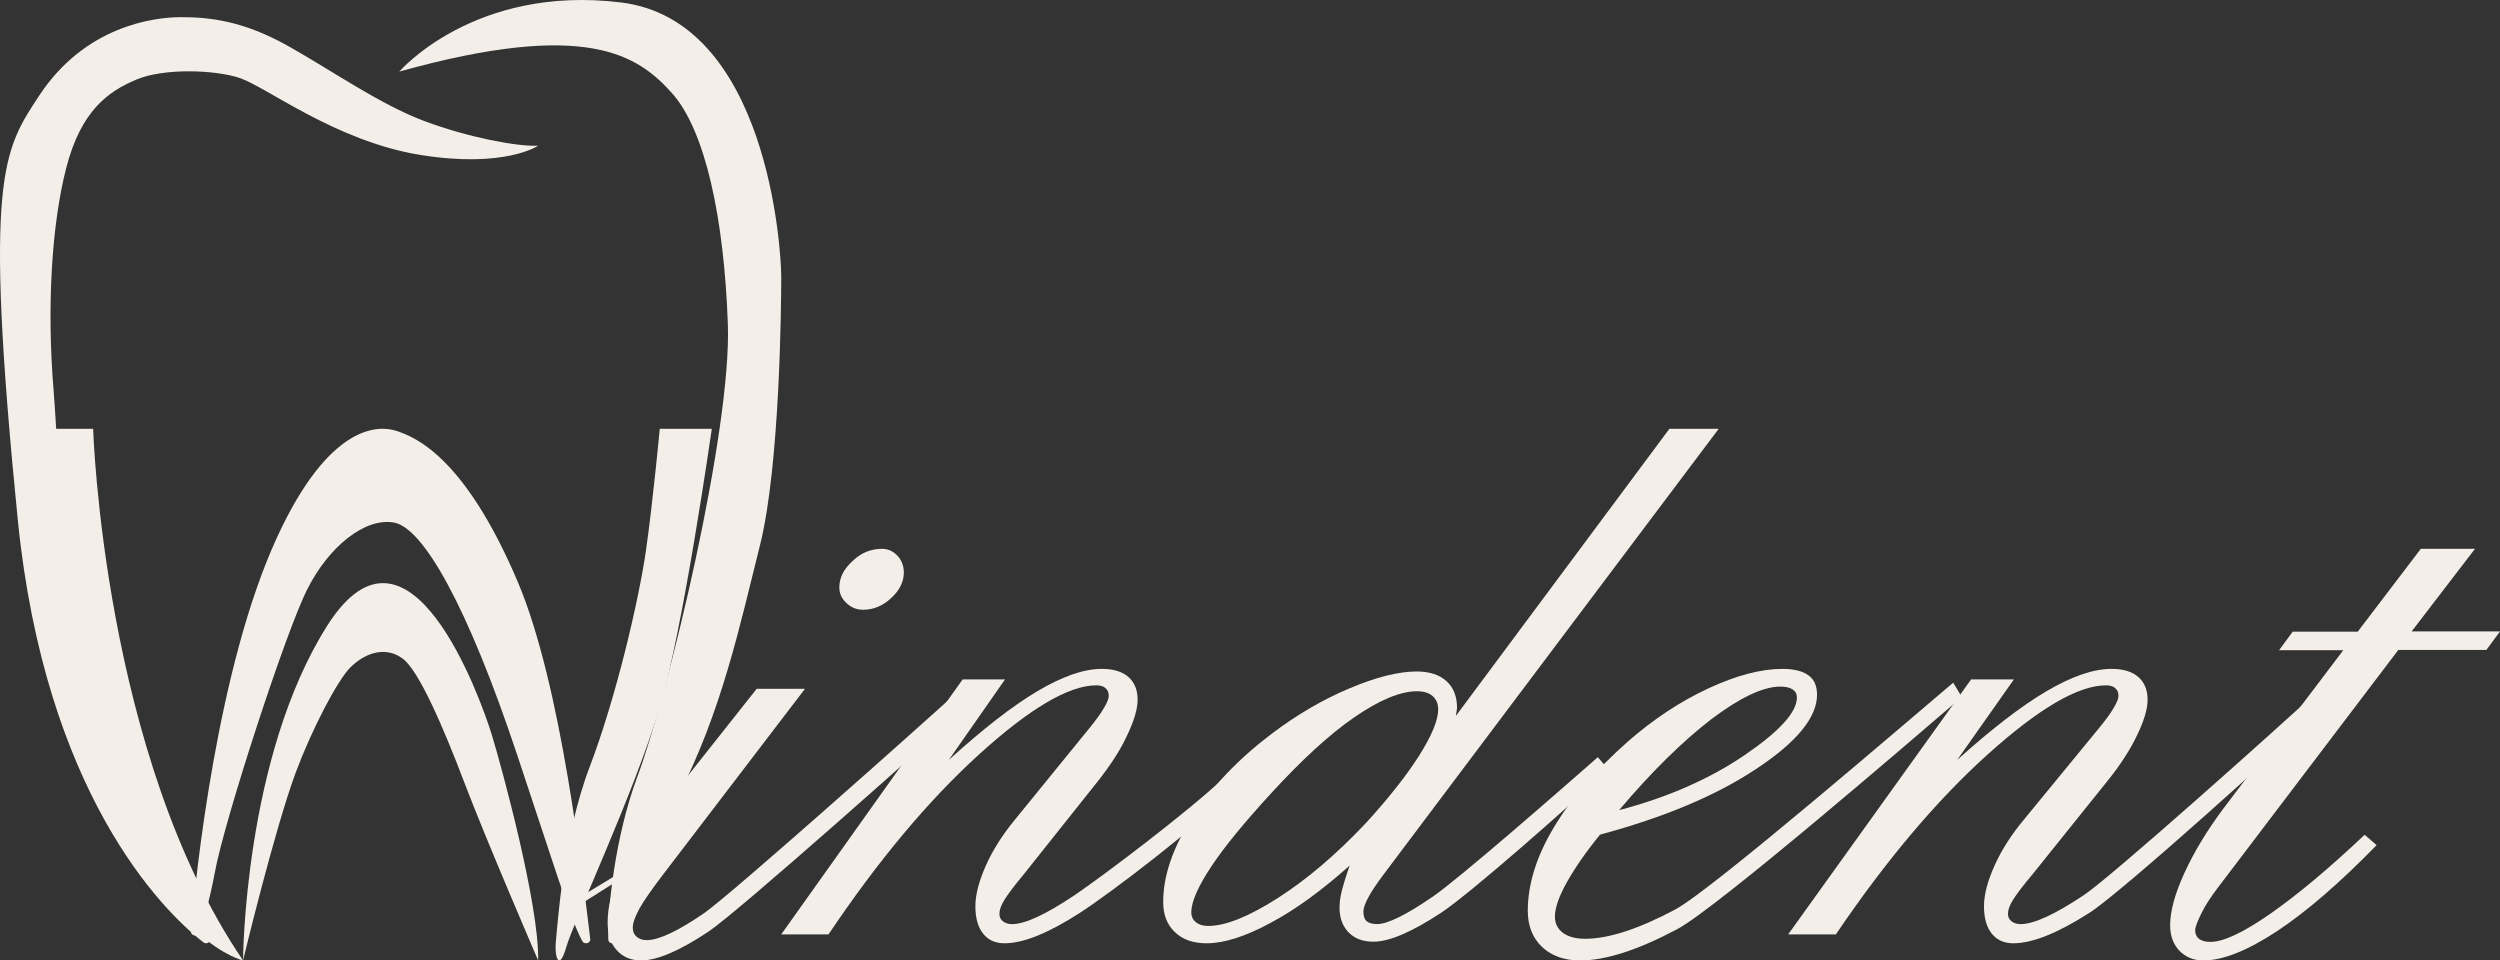
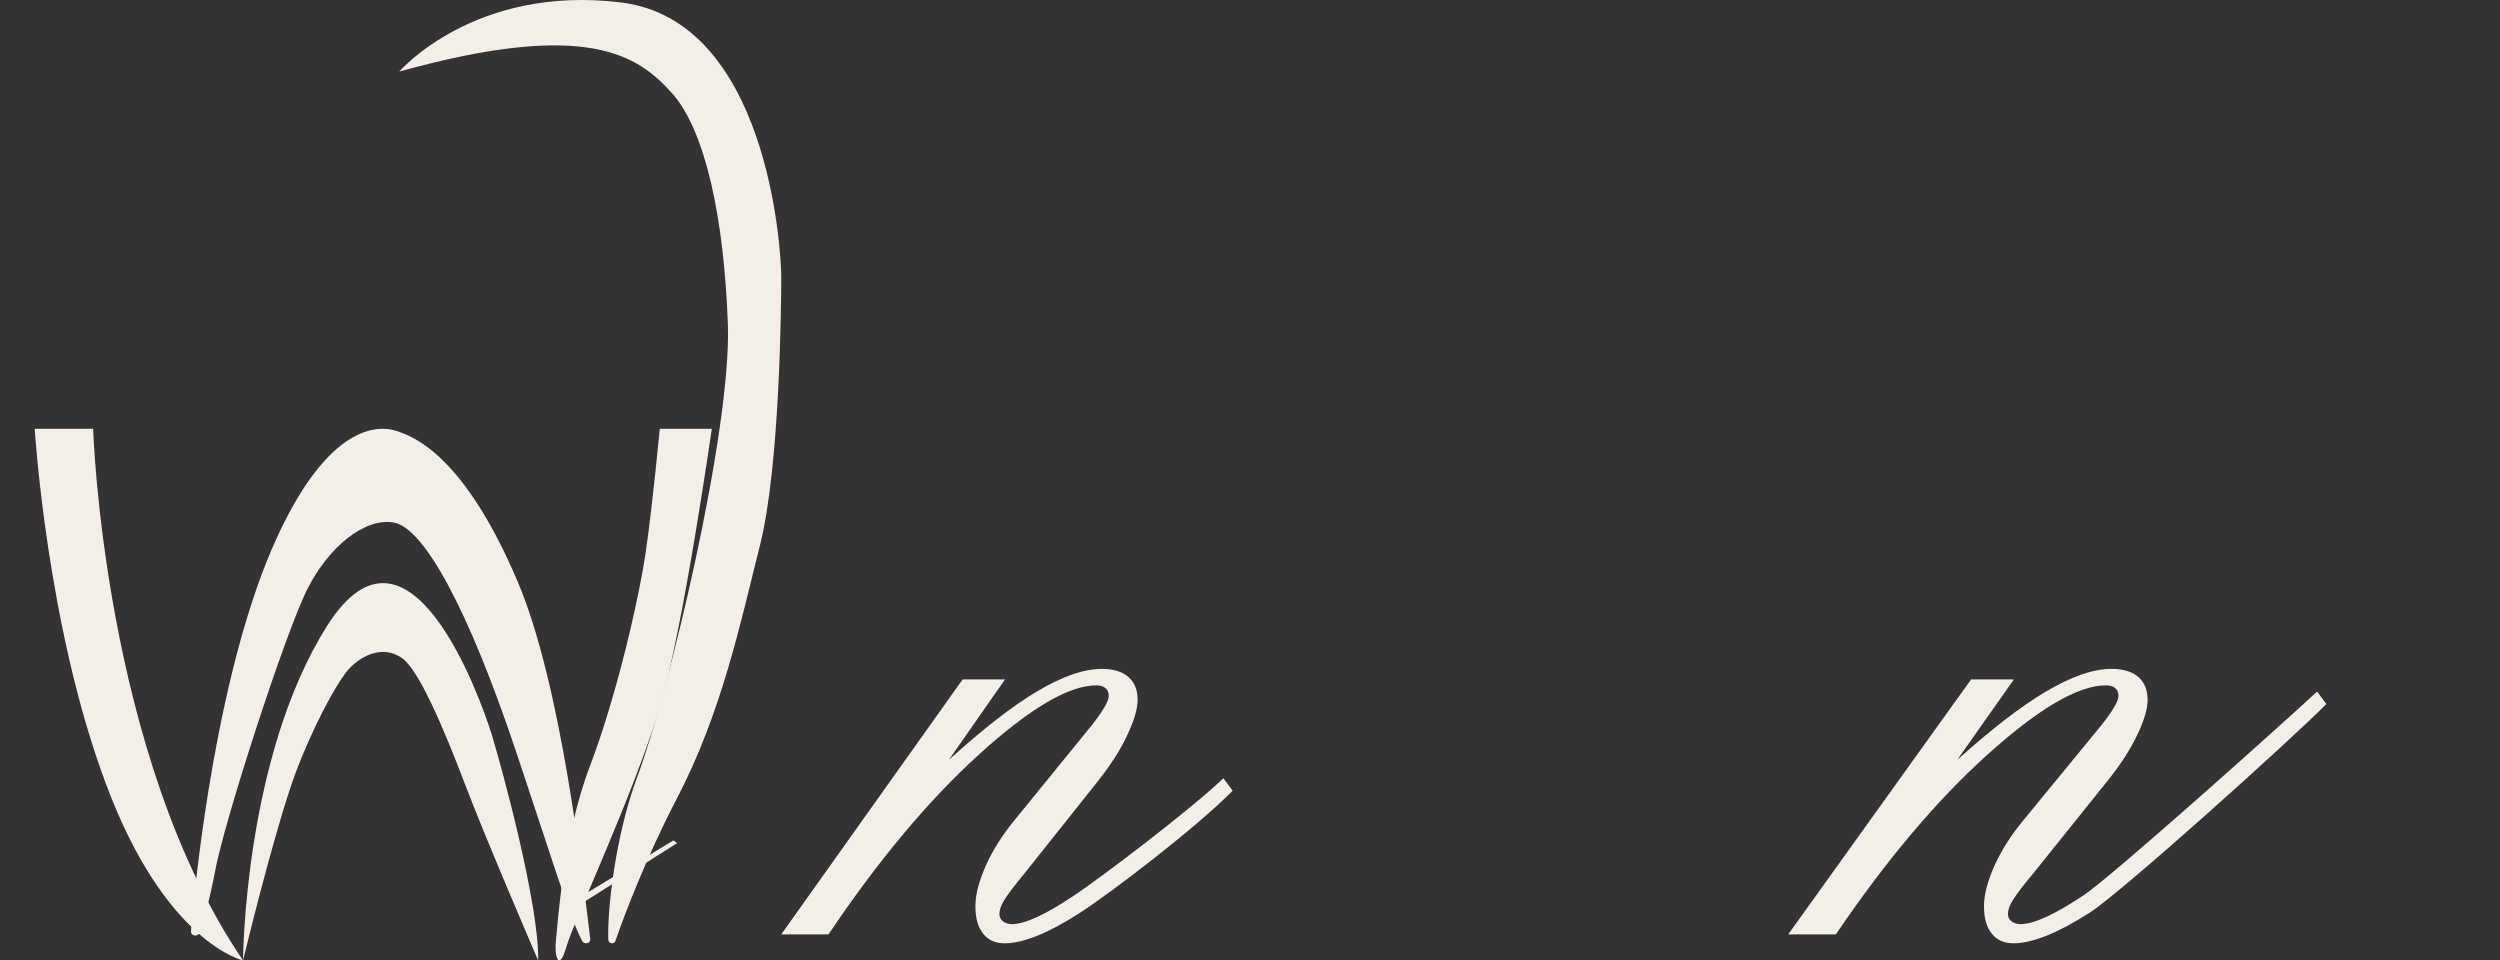
<svg xmlns="http://www.w3.org/2000/svg" width="177" height="68" viewBox="0 0 177 68" fill="none">
  <rect x="0" y="0" width="177" height="68" fill="#333333" stroke="none" />
-   <path d="M14.856 66.377C14.995 66.657 14.636 66.917 14.397 66.713C11.446 64.442 3.192 56.085 1.258 36.802C-1.175 12.401 0.241 10.632 2.793 6.742C6.003 1.884 10.808 1.214 12.822 1.214C14.836 1.214 17.208 1.475 20.339 3.225C23.469 4.974 26.899 7.394 30.029 8.566C33.159 9.739 36.649 10.39 38.104 10.316C38.104 10.316 35.731 11.935 29.75 10.967C23.768 10 18.863 6.147 16.949 5.514C15.195 4.937 11.586 4.807 9.632 5.644C7.638 6.482 5.724 7.859 4.687 11.898C3.65 15.937 3.311 21.781 3.79 27.57C4.348 34.513 4.208 47.672 11.805 61.259C12.902 63.269 14.317 65.335 14.856 66.377Z" fill="#F3EFE8" />
  <path d="M28.271 5.068C28.271 5.068 33.562 -1.095 43.955 0.172C54.349 1.438 55.312 17.66 55.312 19.607C55.312 21.554 55.218 32.917 53.82 38.551C52.402 44.185 51.099 50.443 47.924 56.53C45.807 60.576 44.144 64.924 43.577 66.607C43.483 66.891 43.086 66.815 43.067 66.531C42.992 64.452 43.559 59.177 45.108 55.037C47.319 49.138 51.798 30.459 51.533 22.972C51.269 15.485 49.946 9.228 47.565 6.581C45.165 3.915 41.556 1.363 28.271 5.068Z" fill="#F3EFE8" />
  <path d="M14.107 66.07C13.966 66.348 13.501 66.255 13.521 65.939C13.845 61.966 15.399 47.168 19.619 38.033C23.294 30.049 26.767 30.067 28.079 30.513C29.392 30.94 32.885 32.332 36.64 41.152C39.77 48.486 41.284 62.356 41.789 66.478C41.83 66.794 41.365 66.905 41.224 66.626C40.356 65.048 38.962 60.444 36.64 53.518C33.067 42.786 29.937 37.346 27.877 36.993C25.818 36.64 23.274 38.72 21.78 41.672C20.265 44.605 15.844 58.197 15.197 61.836C14.895 63.452 14.39 65.438 14.107 66.07Z" fill="#F3EFE8" />
  <path d="M2.458 30.357H6.594C6.594 30.357 7.307 53.486 17.208 68C17.208 68 11.728 66.777 7.531 55.581C3.314 44.405 2.458 30.357 2.458 30.357Z" fill="#F3EFE8" />
  <path d="M17.208 68C17.208 68 17.269 53.576 23.187 44.268C28.964 35.204 34.016 49.458 34.801 51.959C35.566 54.46 38.183 64.126 38.102 68C38.102 68 34.439 59.519 32.889 55.438C31.339 51.357 29.648 47.483 28.521 46.637C27.394 45.791 25.985 46.111 24.837 47.22C23.891 48.142 22.08 51.639 20.932 54.705C19.402 58.861 17.208 68 17.208 68Z" fill="#F3EFE8" />
  <path d="M46.711 30.357H50.396C50.396 30.357 48.361 44.612 46.711 50.08C44.852 56.258 40.641 65.161 40.097 67.041C39.553 68.921 39.237 67.636 39.36 66.58C39.483 65.506 39.851 59.27 41.746 54.301C43.641 49.332 45.237 42.425 45.729 39.01C46.22 35.595 46.711 30.357 46.711 30.357Z" fill="#F3EFE8" />
-   <path d="M53.575 48.766H56.994L46.974 61.88C46.183 62.91 45.63 63.706 45.294 64.289C44.977 64.872 44.8 65.319 44.8 65.668C44.8 65.94 44.879 66.154 45.057 66.309C45.234 66.465 45.472 66.562 45.788 66.562C46.638 66.562 48.002 65.921 49.84 64.658C51.678 63.395 65.157 51.388 67.865 48.921L68.833 49.718C65.888 52.418 52.211 64.6 50.156 65.96C48.12 67.32 46.519 68 45.393 68C44.661 68 44.088 67.747 43.653 67.261C43.218 66.776 43.021 66.115 43.021 65.299C43.021 64.192 43.317 63.026 43.891 61.822C44.483 60.617 45.511 59.024 46.993 57.081L53.575 48.766ZM62.449 38.857C62.864 38.857 63.22 39.012 63.536 39.343C63.833 39.654 63.991 40.062 63.991 40.528C63.991 41.188 63.695 41.791 63.102 42.335C62.509 42.898 61.837 43.17 61.105 43.17C60.651 43.17 60.255 43.015 59.919 42.684C59.584 42.373 59.425 42.004 59.425 41.596C59.425 40.897 59.742 40.275 60.374 39.712C60.967 39.129 61.679 38.857 62.449 38.857Z" fill="#F3EFE8" />
  <path d="M77.757 55.274L72.476 61.909C71.789 62.731 71.337 63.343 71.102 63.726C70.867 64.108 70.758 64.433 70.758 64.701C70.758 64.912 70.831 65.084 70.993 65.217C71.156 65.351 71.373 65.428 71.644 65.428C72.585 65.428 74.05 64.739 76.076 63.382C78.083 62.024 84.015 57.549 86.62 55.102L87.271 55.981C84.739 58.563 78.734 63.152 76.492 64.606C74.249 66.059 72.458 66.785 71.12 66.785C70.469 66.785 69.962 66.556 69.601 66.097C69.239 65.638 69.058 65.007 69.058 64.166C69.058 63.324 69.311 62.387 69.8 61.278C70.288 60.188 70.975 59.098 71.861 58.027L77.215 51.449C77.613 50.952 77.938 50.512 78.155 50.13C78.391 49.747 78.499 49.46 78.499 49.269C78.499 49.021 78.427 48.849 78.264 48.715C78.119 48.581 77.884 48.523 77.613 48.523C75.678 48.523 72.91 50.149 69.311 53.419C65.712 56.689 62.167 60.934 58.658 66.154H55.312L68.154 48.103H71.156L67.177 53.801C69.582 51.621 71.662 49.996 73.435 48.944C75.207 47.892 76.727 47.357 78.011 47.357C78.825 47.357 79.458 47.548 79.892 47.931C80.326 48.313 80.543 48.849 80.543 49.537C80.543 50.206 80.29 51.048 79.801 52.061C79.331 53.094 78.626 54.165 77.757 55.274Z" fill="#F3EFE8" />
-   <path d="M118.195 30.357H121.687L97.975 61.889L97.862 62.041C96.961 63.25 96.529 64.082 96.529 64.536C96.529 64.857 96.604 65.084 96.754 65.216C96.905 65.349 97.149 65.424 97.505 65.424C98.238 65.424 99.552 64.782 101.448 63.477C103.344 62.173 110.347 56.048 113.126 53.609L113.877 54.479C111.174 57.012 104.133 63.231 102.049 64.612C99.984 65.973 98.369 66.672 97.243 66.672C96.51 66.672 95.928 66.464 95.497 66.029C95.065 65.594 94.839 65.008 94.839 64.271C94.839 63.95 94.877 63.591 94.971 63.194C95.065 62.797 95.252 62.154 95.553 61.284C93.582 63.042 91.723 64.404 89.939 65.349C88.156 66.313 86.654 66.785 85.433 66.785C84.476 66.785 83.725 66.521 83.18 65.992C82.617 65.462 82.354 64.744 82.354 63.855C82.354 62.022 83.03 60.018 84.401 57.882C85.771 55.727 87.649 53.76 90.014 51.965C91.817 50.603 93.657 49.526 95.553 48.732C97.43 47.938 99.026 47.541 100.303 47.541C101.204 47.541 101.899 47.768 102.406 48.221C102.913 48.675 103.157 49.318 103.157 50.112C103.157 50.169 103.138 50.263 103.119 50.395C103.1 50.528 103.082 50.622 103.082 50.679L118.195 30.357ZM85.546 65.557C86.766 65.557 88.418 64.895 90.484 63.572C92.549 62.248 94.614 60.49 96.698 58.279C98.275 56.558 99.533 54.97 100.453 53.534C101.373 52.078 101.824 50.981 101.824 50.225C101.824 49.828 101.692 49.507 101.429 49.28C101.167 49.053 100.791 48.94 100.322 48.94C99.139 48.94 97.656 49.564 95.872 50.792C94.088 52.021 92.155 53.817 90.033 56.123C88.174 58.146 86.748 59.867 85.79 61.303C84.832 62.74 84.344 63.836 84.344 64.593C84.344 64.895 84.457 65.122 84.663 65.292C84.87 65.462 85.152 65.557 85.546 65.557Z" fill="#F3EFE8" />
-   <path d="M113.282 59.093C112.274 60.328 111.494 61.464 110.924 62.48C110.353 63.497 110.087 64.314 110.087 64.891C110.087 65.37 110.277 65.768 110.658 66.047C111.038 66.326 111.57 66.466 112.217 66.466C113.89 66.466 116.02 65.768 118.606 64.393C121.192 63.018 135.359 50.804 138.287 48.333L138.896 49.349C135.834 51.98 121.516 64.334 118.739 65.788C115.963 67.263 113.681 68 111.875 68C110.753 68 109.859 67.681 109.174 67.043C108.509 66.406 108.167 65.549 108.167 64.493C108.167 62.62 108.775 60.647 109.992 58.615C111.209 56.562 112.978 54.51 115.278 52.478C117.085 50.904 118.987 49.648 120.964 48.732C122.942 47.815 124.691 47.357 126.193 47.357C127.011 47.357 127.639 47.516 128.038 47.815C128.456 48.114 128.646 48.572 128.646 49.19C128.646 50.784 127.22 52.538 124.349 54.431C121.478 56.343 117.789 57.878 113.282 59.093ZM114.632 57.36C118.112 56.443 121.078 55.128 123.531 53.454C125.984 51.78 127.22 50.425 127.22 49.389C127.22 49.13 127.125 48.951 126.916 48.812C126.707 48.672 126.422 48.612 126.041 48.612C124.824 48.612 123.189 49.389 121.154 50.924C119.139 52.478 116.952 54.61 114.632 57.36Z" fill="#F3EFE8" />
  <path d="M149.222 55.274L143.896 61.909C143.203 62.731 142.747 63.343 142.51 63.726C142.273 64.108 142.163 64.433 142.163 64.701C142.163 64.912 142.236 65.084 142.4 65.217C142.564 65.351 142.783 65.428 143.057 65.428C144.005 65.428 145.483 64.739 147.526 63.382C149.551 62.024 161.407 51.411 164.052 48.963L164.708 49.843C162.155 52.424 150.225 63.152 147.964 64.606C145.702 66.059 143.896 66.785 142.546 66.785C141.89 66.785 141.379 66.556 141.014 66.097C140.649 65.638 140.467 65.007 140.467 64.166C140.467 63.324 140.722 62.387 141.215 61.278C141.707 60.188 142.4 59.098 143.294 58.027L148.693 51.449C149.095 50.952 149.423 50.512 149.642 50.13C149.879 49.747 149.988 49.46 149.988 49.269C149.988 49.021 149.915 48.849 149.751 48.715C149.605 48.581 149.368 48.523 149.095 48.523C147.143 48.523 144.352 50.149 140.722 53.419C137.092 56.689 133.517 60.934 129.979 66.154H126.604L139.555 48.103H142.583L138.57 53.801C140.996 51.621 143.093 49.996 144.881 48.944C146.669 47.892 148.201 47.357 149.496 47.357C150.317 47.357 150.955 47.548 151.393 47.931C151.831 48.313 152.049 48.849 152.049 49.537C152.049 50.206 151.794 51.048 151.302 52.061C150.809 53.094 150.116 54.165 149.222 55.274Z" fill="#F3EFE8" />
-   <path d="M171.393 38.857H175.229L170.743 44.705H177L176.036 46.017H169.799L157.01 62.866C156.558 63.464 156.164 64.043 155.869 64.642C155.574 65.24 155.417 65.645 155.417 65.858C155.417 66.128 155.515 66.321 155.692 66.475C155.889 66.61 156.145 66.687 156.499 66.687C157.404 66.687 158.82 66.031 160.729 64.7C162.637 63.368 164.861 61.515 167.418 59.102L168.264 59.836C165.687 62.48 163.346 64.507 161.26 65.896C159.155 67.286 157.404 68 155.987 68C155.299 68 154.748 67.768 154.295 67.305C153.862 66.842 153.646 66.243 153.646 65.51C153.646 64.507 153.98 63.291 154.649 61.824C155.318 60.357 156.223 58.852 157.384 57.288L165.903 46.036H161.358L162.322 44.724H166.926L171.393 38.857Z" fill="#F3EFE8" />
  <path d="M47.681 59.5L40.562 63.818V64.357L47.938 59.696L47.681 59.5Z" fill="#F3EFE8" />
</svg>